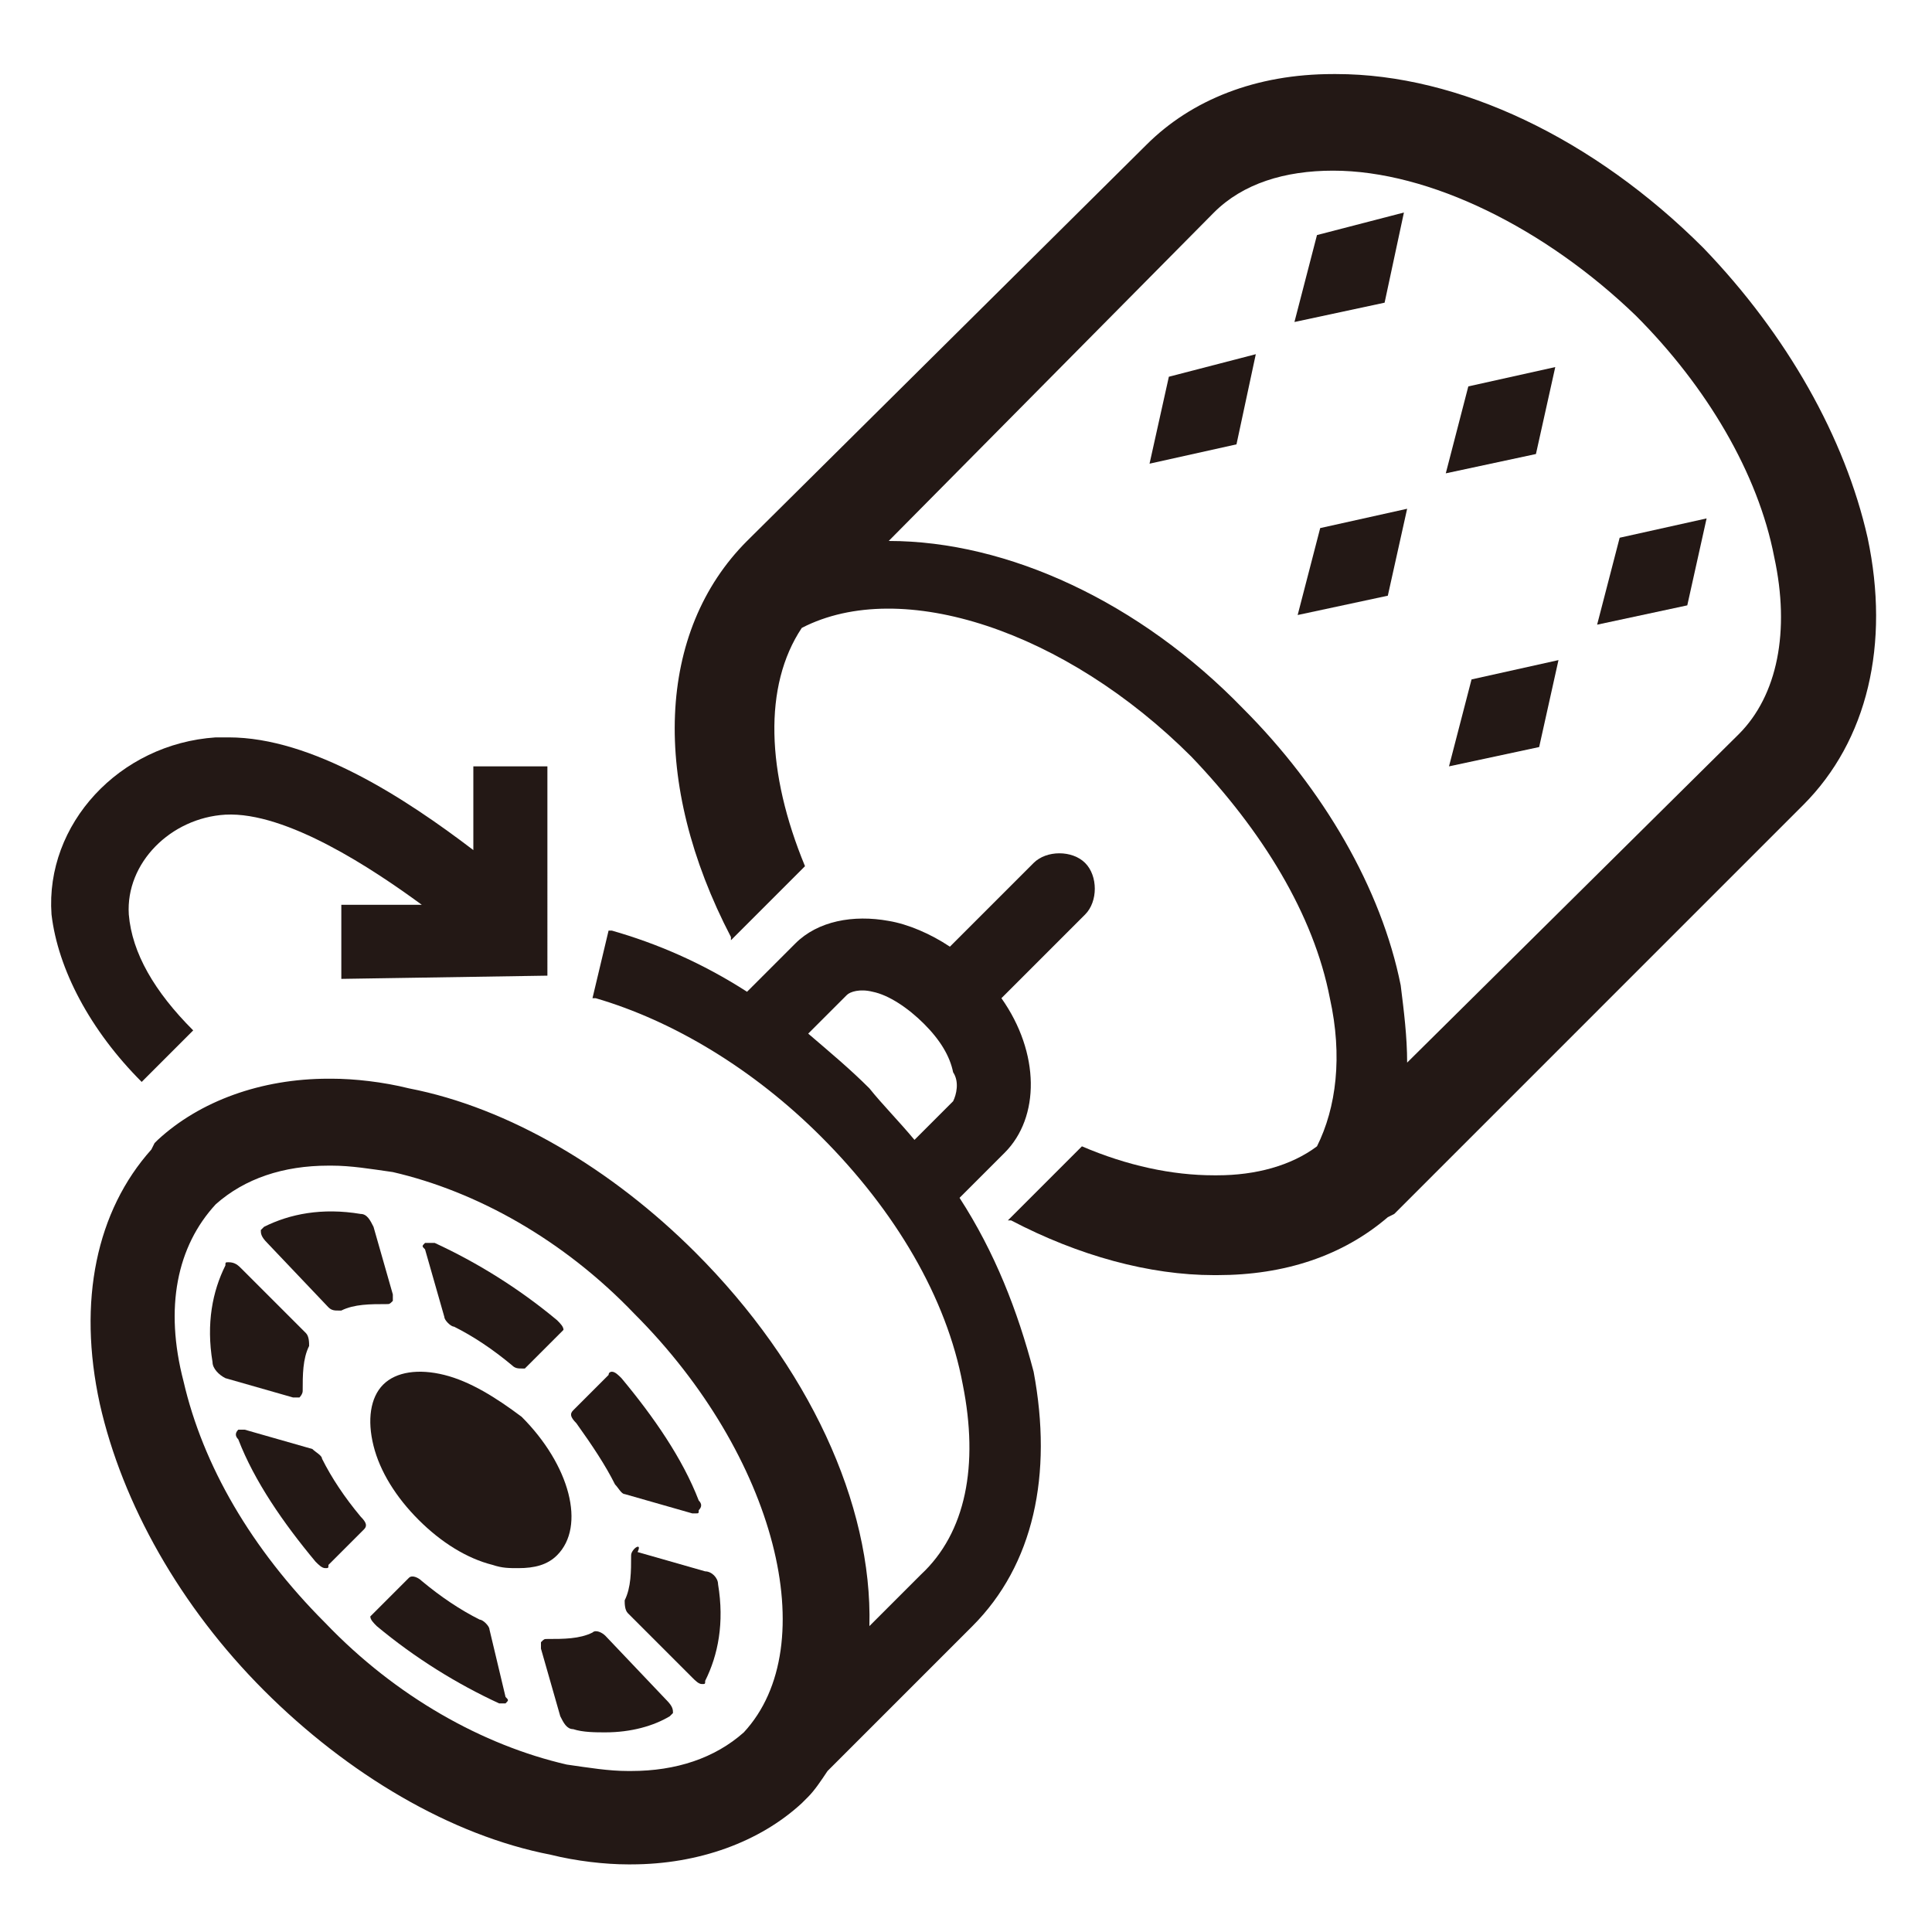
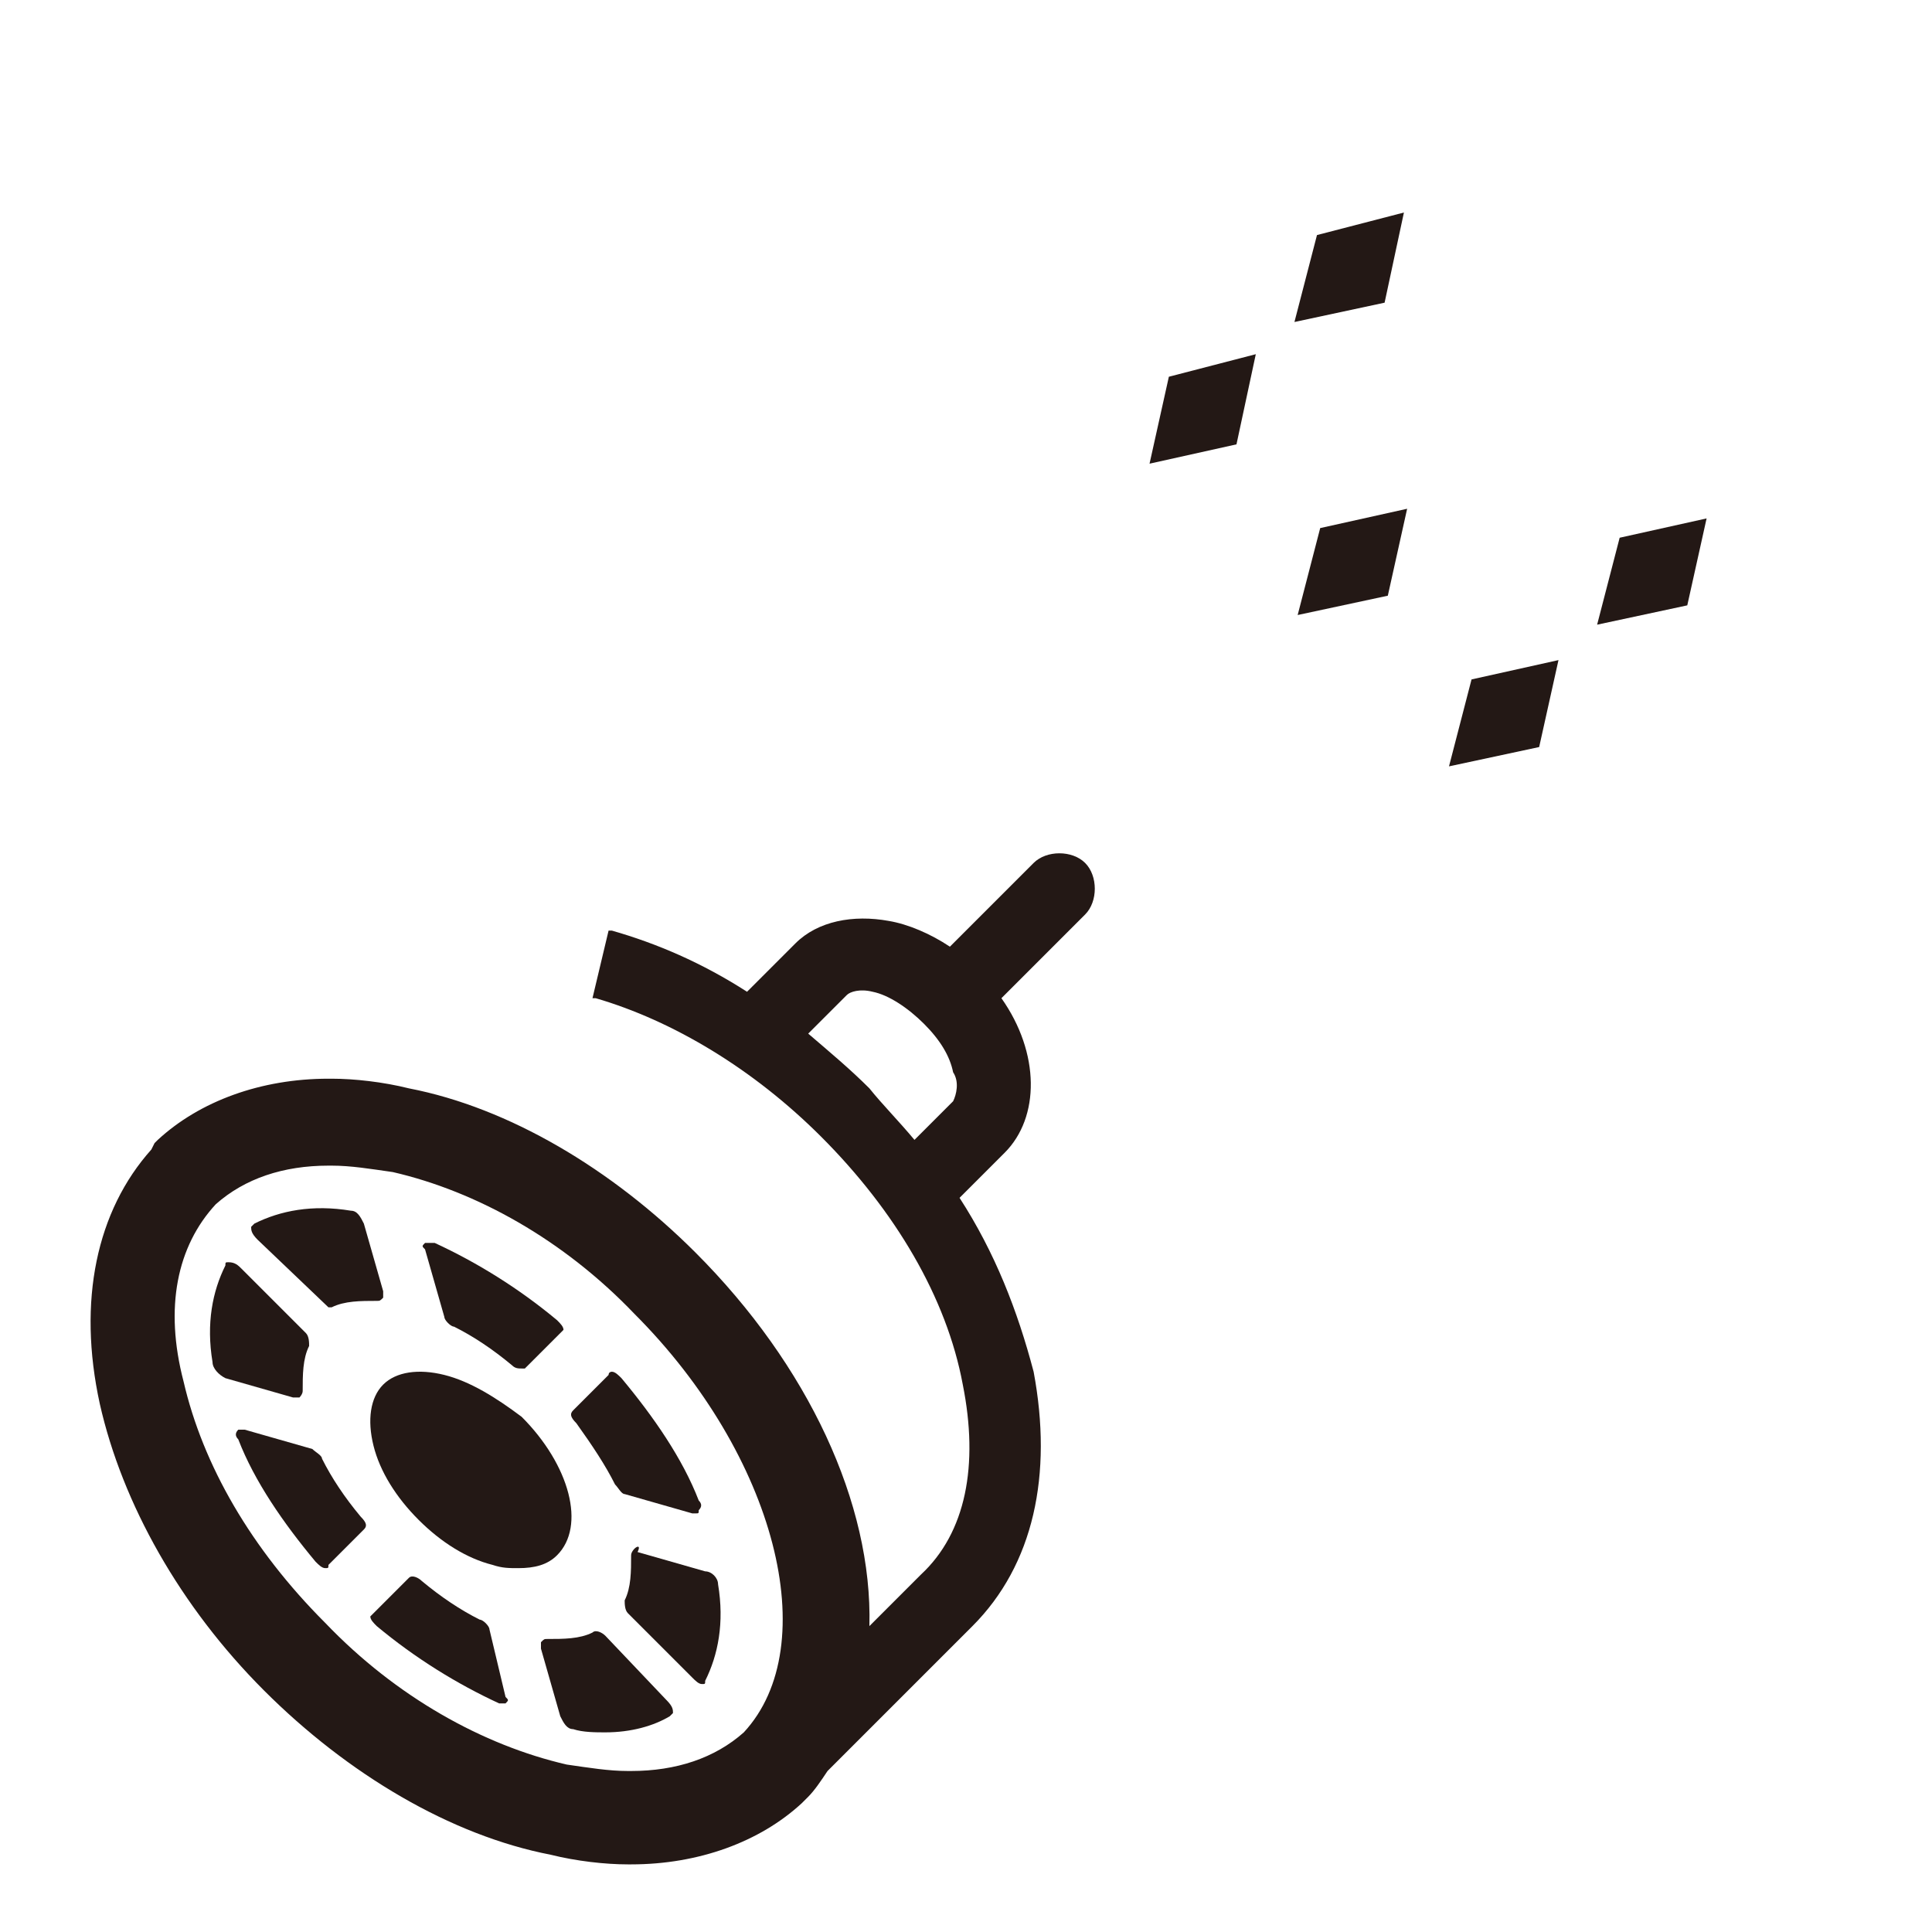
<svg xmlns="http://www.w3.org/2000/svg" version="1.1" id="Layer_1" x="0px" y="0px" viewBox="0 0 60 60" style="enable-background:new 0 0 60 60;" xml:space="preserve">
  <style type="text/css">
	.st0{fill:none;stroke:#E50012;stroke-width:3;stroke-miterlimit:10;}
	.st1{fill:#231815;}
</style>
  <g>
    <path class="st0" d="M29.5,16.3" />
    <path class="st1" d="M15.2,50.6c0-0.1-0.2-0.3-0.3-0.3c-0.6-0.3-1.2-0.7-1.8-1.2C13,49,12.8,48.9,12.7,49l-1.1,1.1   c0,0-0.1,0.1-0.1,0.1c0,0.1,0.1,0.2,0.2,0.3c1.2,1,2.5,1.8,3.8,2.4c0,0,0.1,0,0.1,0c0,0,0.1,0,0.1,0c0.1-0.1,0.1-0.1,0-0.2   L15.2,50.6z" />
    <path class="st1" d="M13.8,40.9c0,0.1,0.2,0.3,0.3,0.3c0.6,0.3,1.2,0.7,1.8,1.2c0.1,0.1,0.2,0.1,0.3,0.1c0.1,0,0.1,0,0.1,0l1.1-1.1   c0,0,0.1-0.1,0.1-0.1c0-0.1-0.1-0.2-0.2-0.3c-1.2-1-2.5-1.8-3.8-2.4c-0.1,0-0.2,0-0.3,0c-0.1,0.1-0.1,0.1,0,0.2L13.8,40.9z" />
    <path class="st1" d="M18.8,50.8c-0.1-0.1-0.3-0.2-0.4-0.1c-0.4,0.2-0.9,0.2-1.4,0.2c-0.1,0-0.1,0-0.2,0.1c0,0,0,0.1,0,0.2l0.6,2.1   c0.1,0.2,0.2,0.4,0.4,0.4c0.3,0.1,0.7,0.1,1,0.1c0.8,0,1.5-0.2,2-0.5c0,0,0.1-0.1,0.1-0.1c0-0.1,0-0.2-0.2-0.4L18.8,50.8z" />
-     <path class="st1" d="M10.2,40.6c0.1,0.1,0.2,0.1,0.3,0.1c0,0,0.1,0,0.1,0c0.4-0.2,0.9-0.2,1.4-0.2c0.1,0,0.1,0,0.2-0.1   c0,0,0-0.1,0-0.2l-0.6-2.1c-0.1-0.2-0.2-0.4-0.4-0.4c-1.2-0.2-2.2,0-3,0.4c0,0-0.1,0.1-0.1,0.1c0,0.1,0,0.2,0.2,0.4L10.2,40.6z" />
+     <path class="st1" d="M10.2,40.6c0,0,0.1,0,0.1,0c0.4-0.2,0.9-0.2,1.4-0.2c0.1,0,0.1,0,0.2-0.1   c0,0,0-0.1,0-0.2l-0.6-2.1c-0.1-0.2-0.2-0.4-0.4-0.4c-1.2-0.2-2.2,0-3,0.4c0,0-0.1,0.1-0.1,0.1c0,0.1,0,0.2,0.2,0.4L10.2,40.6z" />
    <path class="st1" d="M10,45.3C10,45.2,9.8,45.1,9.7,45l-2.1-0.6c-0.1,0-0.2,0-0.2,0c-0.1,0.1-0.1,0.2,0,0.3   c0.5,1.3,1.4,2.6,2.4,3.8c0.1,0.1,0.2,0.2,0.3,0.2c0,0,0,0,0,0c0.1,0,0.1,0,0.1-0.1l1.1-1.1c0.1-0.1,0.1-0.2-0.1-0.4   C10.7,46.5,10.3,45.9,10,45.3z" />
    <path class="st1" d="M19.7,48.1c0,0-0.1,0.1-0.1,0.2c0,0.5,0,1-0.2,1.4c0,0.1,0,0.3,0.1,0.4l2,2c0.1,0.1,0.2,0.2,0.3,0.2   c0,0,0,0,0,0c0.1,0,0.1,0,0.1-0.1c0.4-0.8,0.6-1.8,0.4-3c0-0.2-0.2-0.4-0.4-0.4l-2.1-0.6C19.9,48,19.8,48,19.7,48.1z" />
    <path class="st1" d="M7,42.8l2.1,0.6c0,0,0.1,0,0.1,0c0,0,0.1,0,0.1,0c0,0,0.1-0.1,0.1-0.2c0-0.5,0-1,0.2-1.4c0-0.1,0-0.3-0.1-0.4   l-2-2c-0.1-0.1-0.2-0.2-0.4-0.2c-0.1,0-0.1,0-0.1,0.1c-0.4,0.8-0.6,1.8-0.4,3C6.6,42.5,6.8,42.7,7,42.8z" />
    <path class="st1" d="M19.1,46.1c0.1,0.1,0.2,0.3,0.3,0.3l2.1,0.6c0,0,0.1,0,0.1,0c0.1,0,0.1,0,0.1-0.1c0.1-0.1,0.1-0.2,0-0.3   c-0.5-1.3-1.4-2.6-2.4-3.8c-0.1-0.1-0.2-0.2-0.3-0.2c0,0-0.1,0-0.1,0.1l-1.1,1.1c-0.1,0.1-0.1,0.2,0.1,0.4   C18.4,44.9,18.8,45.5,19.1,46.1z" />
    <path class="st1" d="M13.8,42.7c-0.8-0.2-1.5-0.1-1.9,0.3c-0.4,0.4-0.5,1.1-0.3,1.9c0.2,0.8,0.7,1.6,1.4,2.3   c0.7,0.7,1.5,1.2,2.3,1.4c0.3,0.1,0.5,0.1,0.8,0.1c0.5,0,0.9-0.1,1.2-0.4c0.9-0.9,0.4-2.8-1.1-4.3C15.4,43.4,14.6,42.9,13.8,42.7z" />
    <path class="st1" d="M29.8,37.2l1.4-1.4c1.1-1.1,1.1-3.1-0.1-4.8l2.6-2.6c0.4-0.4,0.4-1.2,0-1.6c-0.2-0.2-0.5-0.3-0.8-0.3h0   c-0.3,0-0.6,0.1-0.8,0.3l-2.6,2.6c-0.6-0.4-1.3-0.7-1.9-0.8c-1.1-0.2-2.2,0-2.9,0.7l-1.5,1.5c-1.4-0.9-2.8-1.5-4.2-1.9l-0.1,0   L18.4,31l0.1,0c2.4,0.7,4.9,2.2,7,4.3c2.3,2.3,3.9,5,4.4,7.7c0.5,2.5,0.1,4.6-1.3,5.9L27,50.5c0.1-3.8-1.9-8.1-5.4-11.6   c-2.6-2.6-5.8-4.5-8.9-5.1c-0.8-0.2-1.7-0.3-2.4-0.3c0,0-0.1,0-0.1,0c-2.1,0-4,0.7-5.3,1.9l-0.1,0.1l-0.1,0.2   c-1.7,1.9-2.3,4.7-1.6,7.9c0.7,3.1,2.5,6.3,5.1,8.9c2.6,2.6,5.8,4.5,8.9,5.1c0.8,0.2,1.7,0.3,2.4,0.3c0,0,0.1,0,0.1,0   c2.1,0,4-0.7,5.3-1.9l0.1-0.1l0.1-0.1c0.2-0.2,0.4-0.5,0.6-0.8l4.5-4.5c1.9-1.9,2.5-4.7,1.9-7.9C31.6,40.7,30.9,38.9,29.8,37.2z    M29.6,34.2l-1.2,1.2c-0.5-0.6-1-1.1-1.4-1.6c-0.6-0.6-1.2-1.1-1.9-1.7l1.2-1.2c0.1-0.1,0.4-0.2,0.8-0.1c0.5,0.1,1.1,0.5,1.6,1   c0.5,0.5,0.8,1,0.9,1.5C29.8,33.6,29.7,34,29.6,34.2z M6.7,37.4c0.9-0.8,2.1-1.2,3.5-1.2c0,0,0,0,0.1,0c0.6,0,1.2,0.1,1.9,0.2   c2.6,0.6,5.3,2.1,7.5,4.4c4.4,4.4,5.9,10.3,3.4,13c-0.9,0.8-2.1,1.2-3.5,1.2c0,0,0,0-0.1,0c-0.6,0-1.2-0.1-1.9-0.2   c-2.6-0.6-5.3-2.1-7.5-4.4c-2.3-2.3-3.8-4.9-4.4-7.5C5.1,40.6,5.5,38.7,6.7,37.4z" />
-     <path class="st1" d="M4.4,33.6L6,32l0,0c-1.2-1.2-1.9-2.4-2-3.6c-0.1-1.6,1.3-3,3-3.1c1.9-0.1,4.6,1.7,6.1,2.8l-2.5,0l0,2.3   l6.4-0.1L17,23.8l-2.3,0l0,2.6c-2.1-1.6-5-3.5-7.6-3.5c-0.1,0-0.2,0-0.4,0c-3,0.2-5.3,2.7-5.1,5.5C1.8,30.1,2.8,32,4.4,33.6   L4.4,33.6z" />
-     <polygon class="st1" points="48.3,11.4 45.6,12 44.9,14.7 47.7,14.1  " />
    <polygon class="st1" points="53,16.1 50.3,16.7 49.6,19.4 52.4,18.8  " />
    <polygon class="st1" points="40.3,19.1 43.1,18.5 43.7,15.8 41,16.4  " />
    <polygon class="st1" points="45,23.8 47.8,23.2 48.4,20.5 45.7,21.1  " />
    <polygon class="st1" points="43.6,6.6 40.9,7.3 40.2,10 43,9.4  " />
    <polygon class="st1" points="39,11 36.3,11.7 35.7,14.4 38.4,13.8  " />
-     <path class="st1" d="M58,16.7c-0.7-3.1-2.5-6.3-5.1-9c-3.4-3.4-7.6-5.4-11.4-5.4c0,0-0.1,0-0.1,0c-2.4,0-4.4,0.8-5.8,2.2L23.2,16.8   c-2.8,2.8-3,7.5-0.5,12.3l0,0.1l2.3-2.3l0,0c-1.2-2.9-1.3-5.6-0.1-7.4c3.1-1.6,8.2,0.1,12.1,4c2.2,2.3,3.8,4.9,4.3,7.5   c0.4,1.8,0.2,3.4-0.4,4.6c-0.8,0.6-1.9,0.9-3.1,0.9c0,0,0,0-0.1,0c-1.3,0-2.7-0.3-4.1-0.9l0,0l-2.3,2.3l0.1,0   c2.1,1.1,4.3,1.7,6.3,1.7c0,0,0.1,0,0.1,0c2.1,0,3.9-0.6,5.3-1.8l0.2-0.1L56,25C58,23,58.7,20,58,16.7z M41.4,5.3   C41.4,5.3,41.4,5.3,41.4,5.3c3,0,6.6,1.8,9.4,4.5c2.2,2.2,3.8,4.9,4.3,7.5c0.5,2.3,0.1,4.3-1.1,5.5L43.7,33c0-0.8-0.1-1.6-0.2-2.4   c-0.6-3-2.4-6.1-4.9-8.6c-3.2-3.3-7.3-5.2-11-5.2c0,0,0,0,0,0L37.7,6.6C38.6,5.7,39.9,5.3,41.4,5.3z" />
  </g>
</svg>